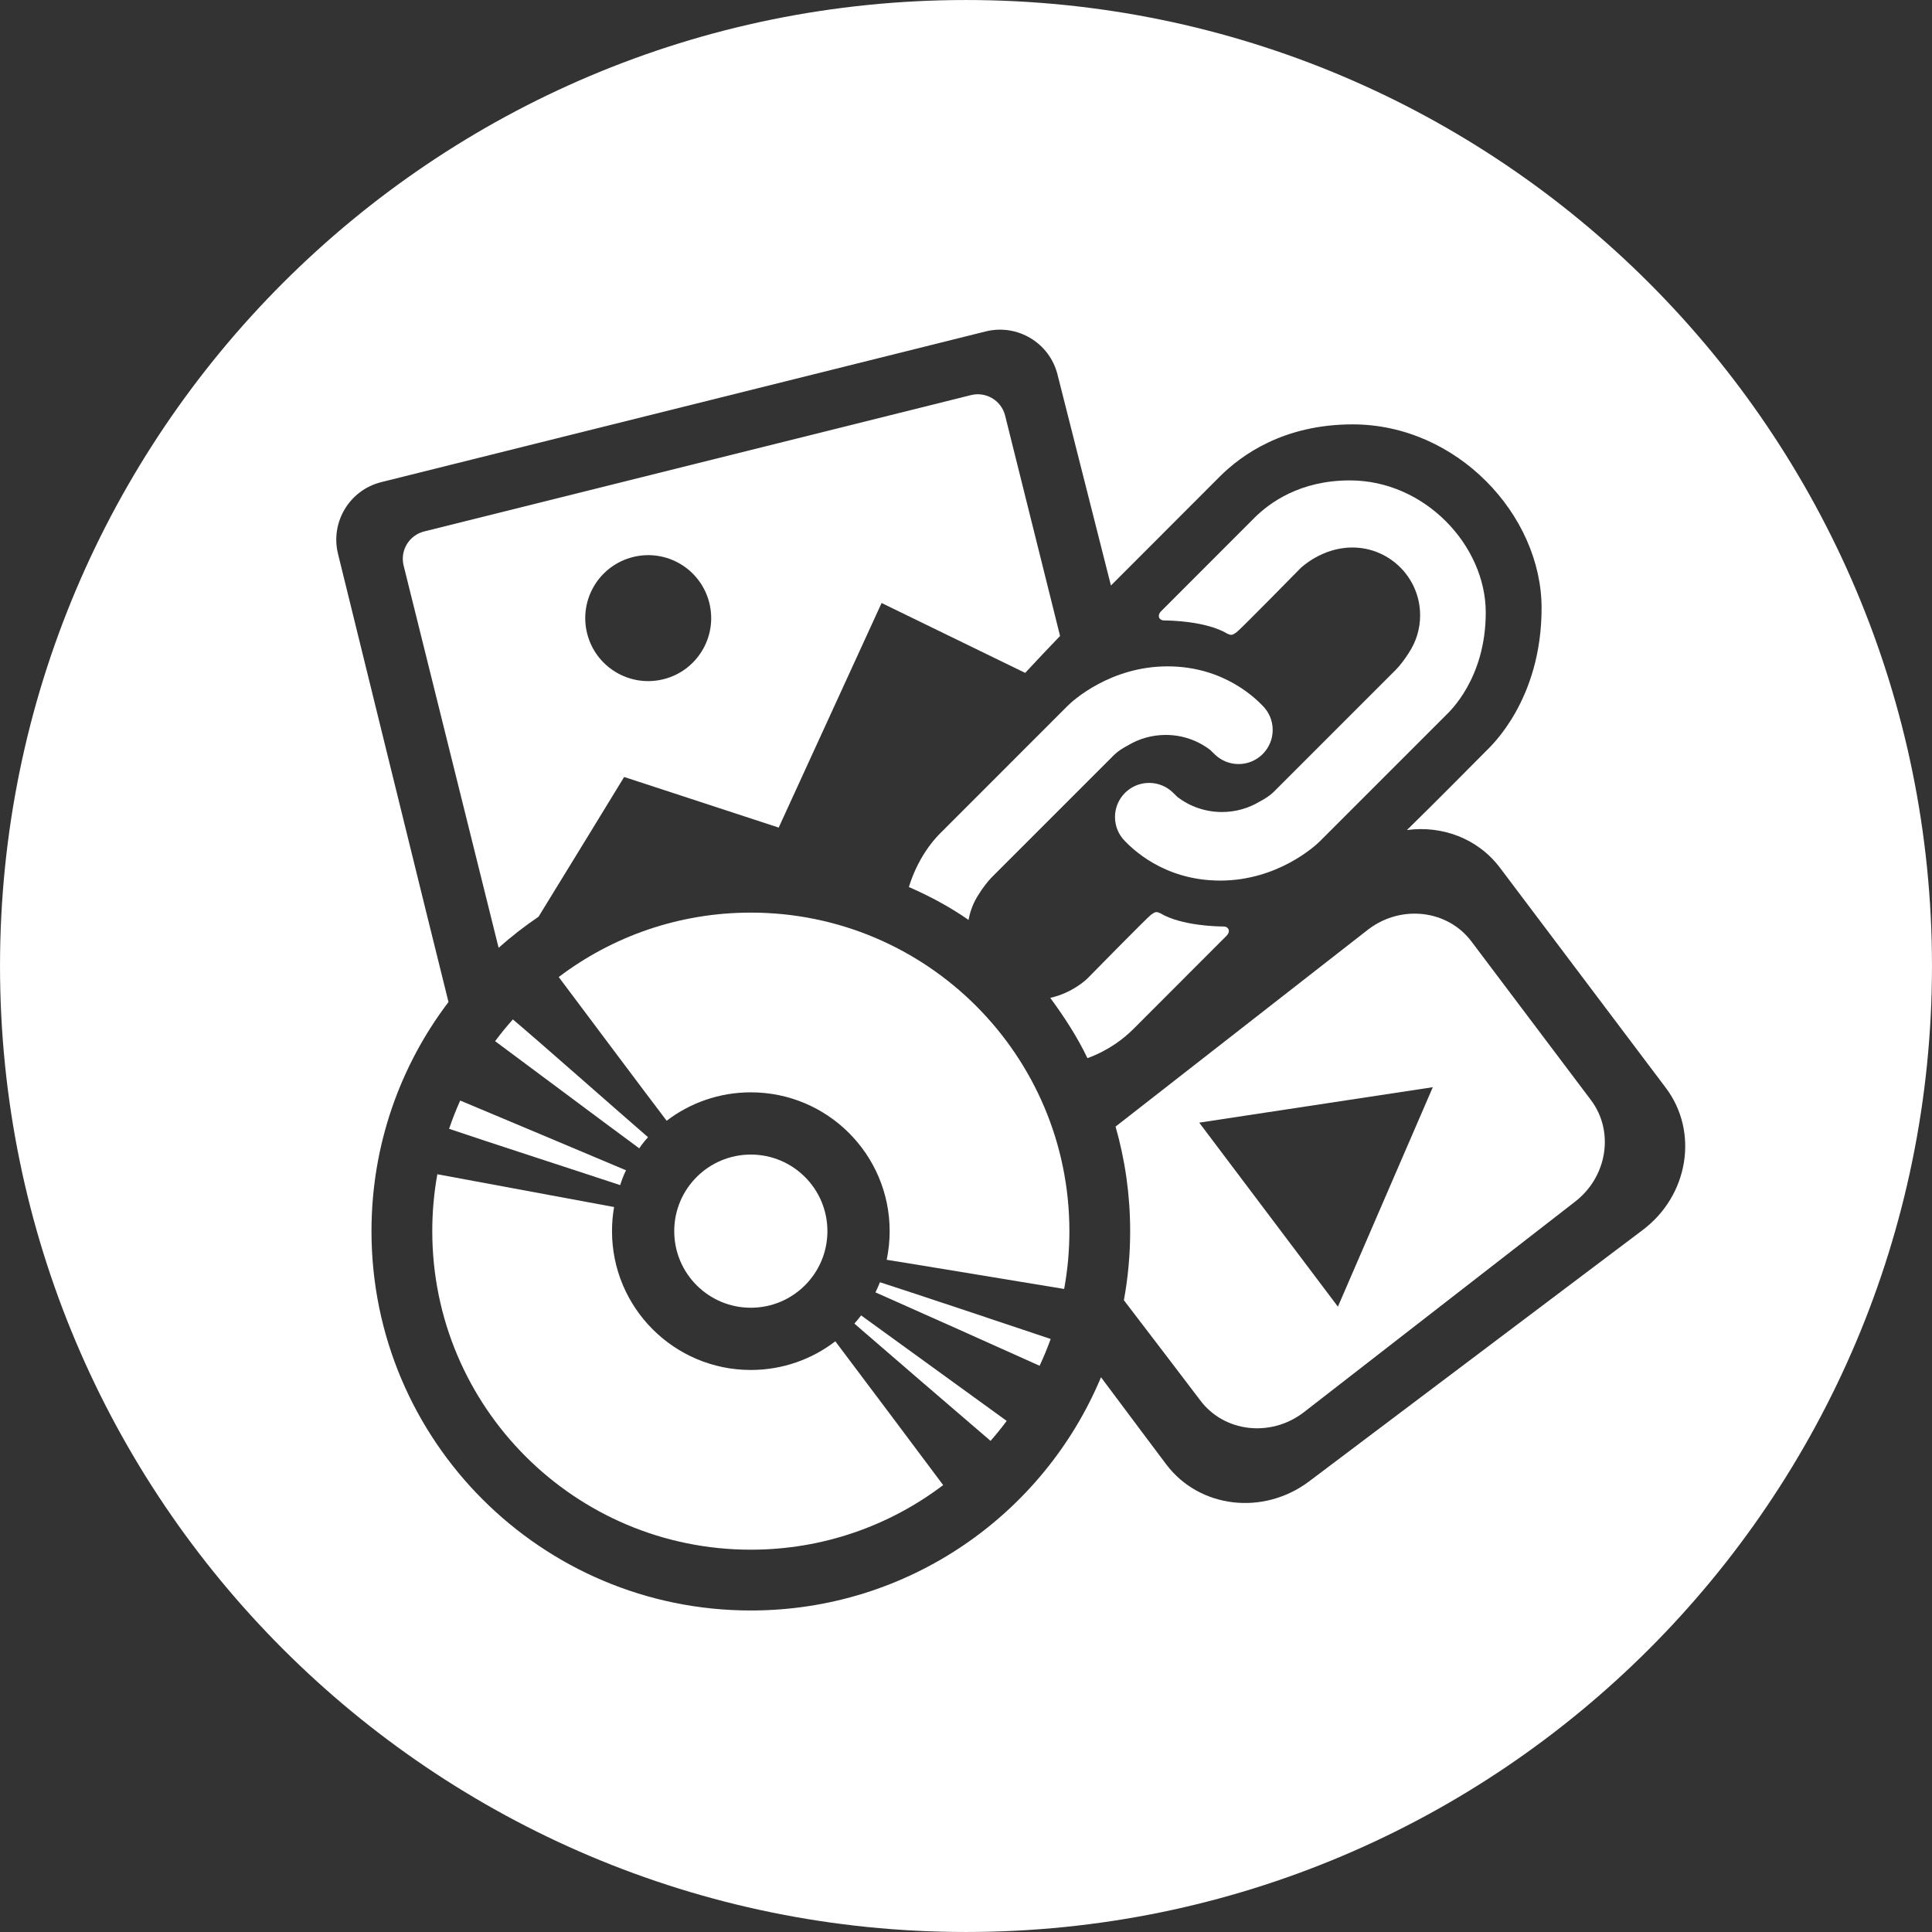
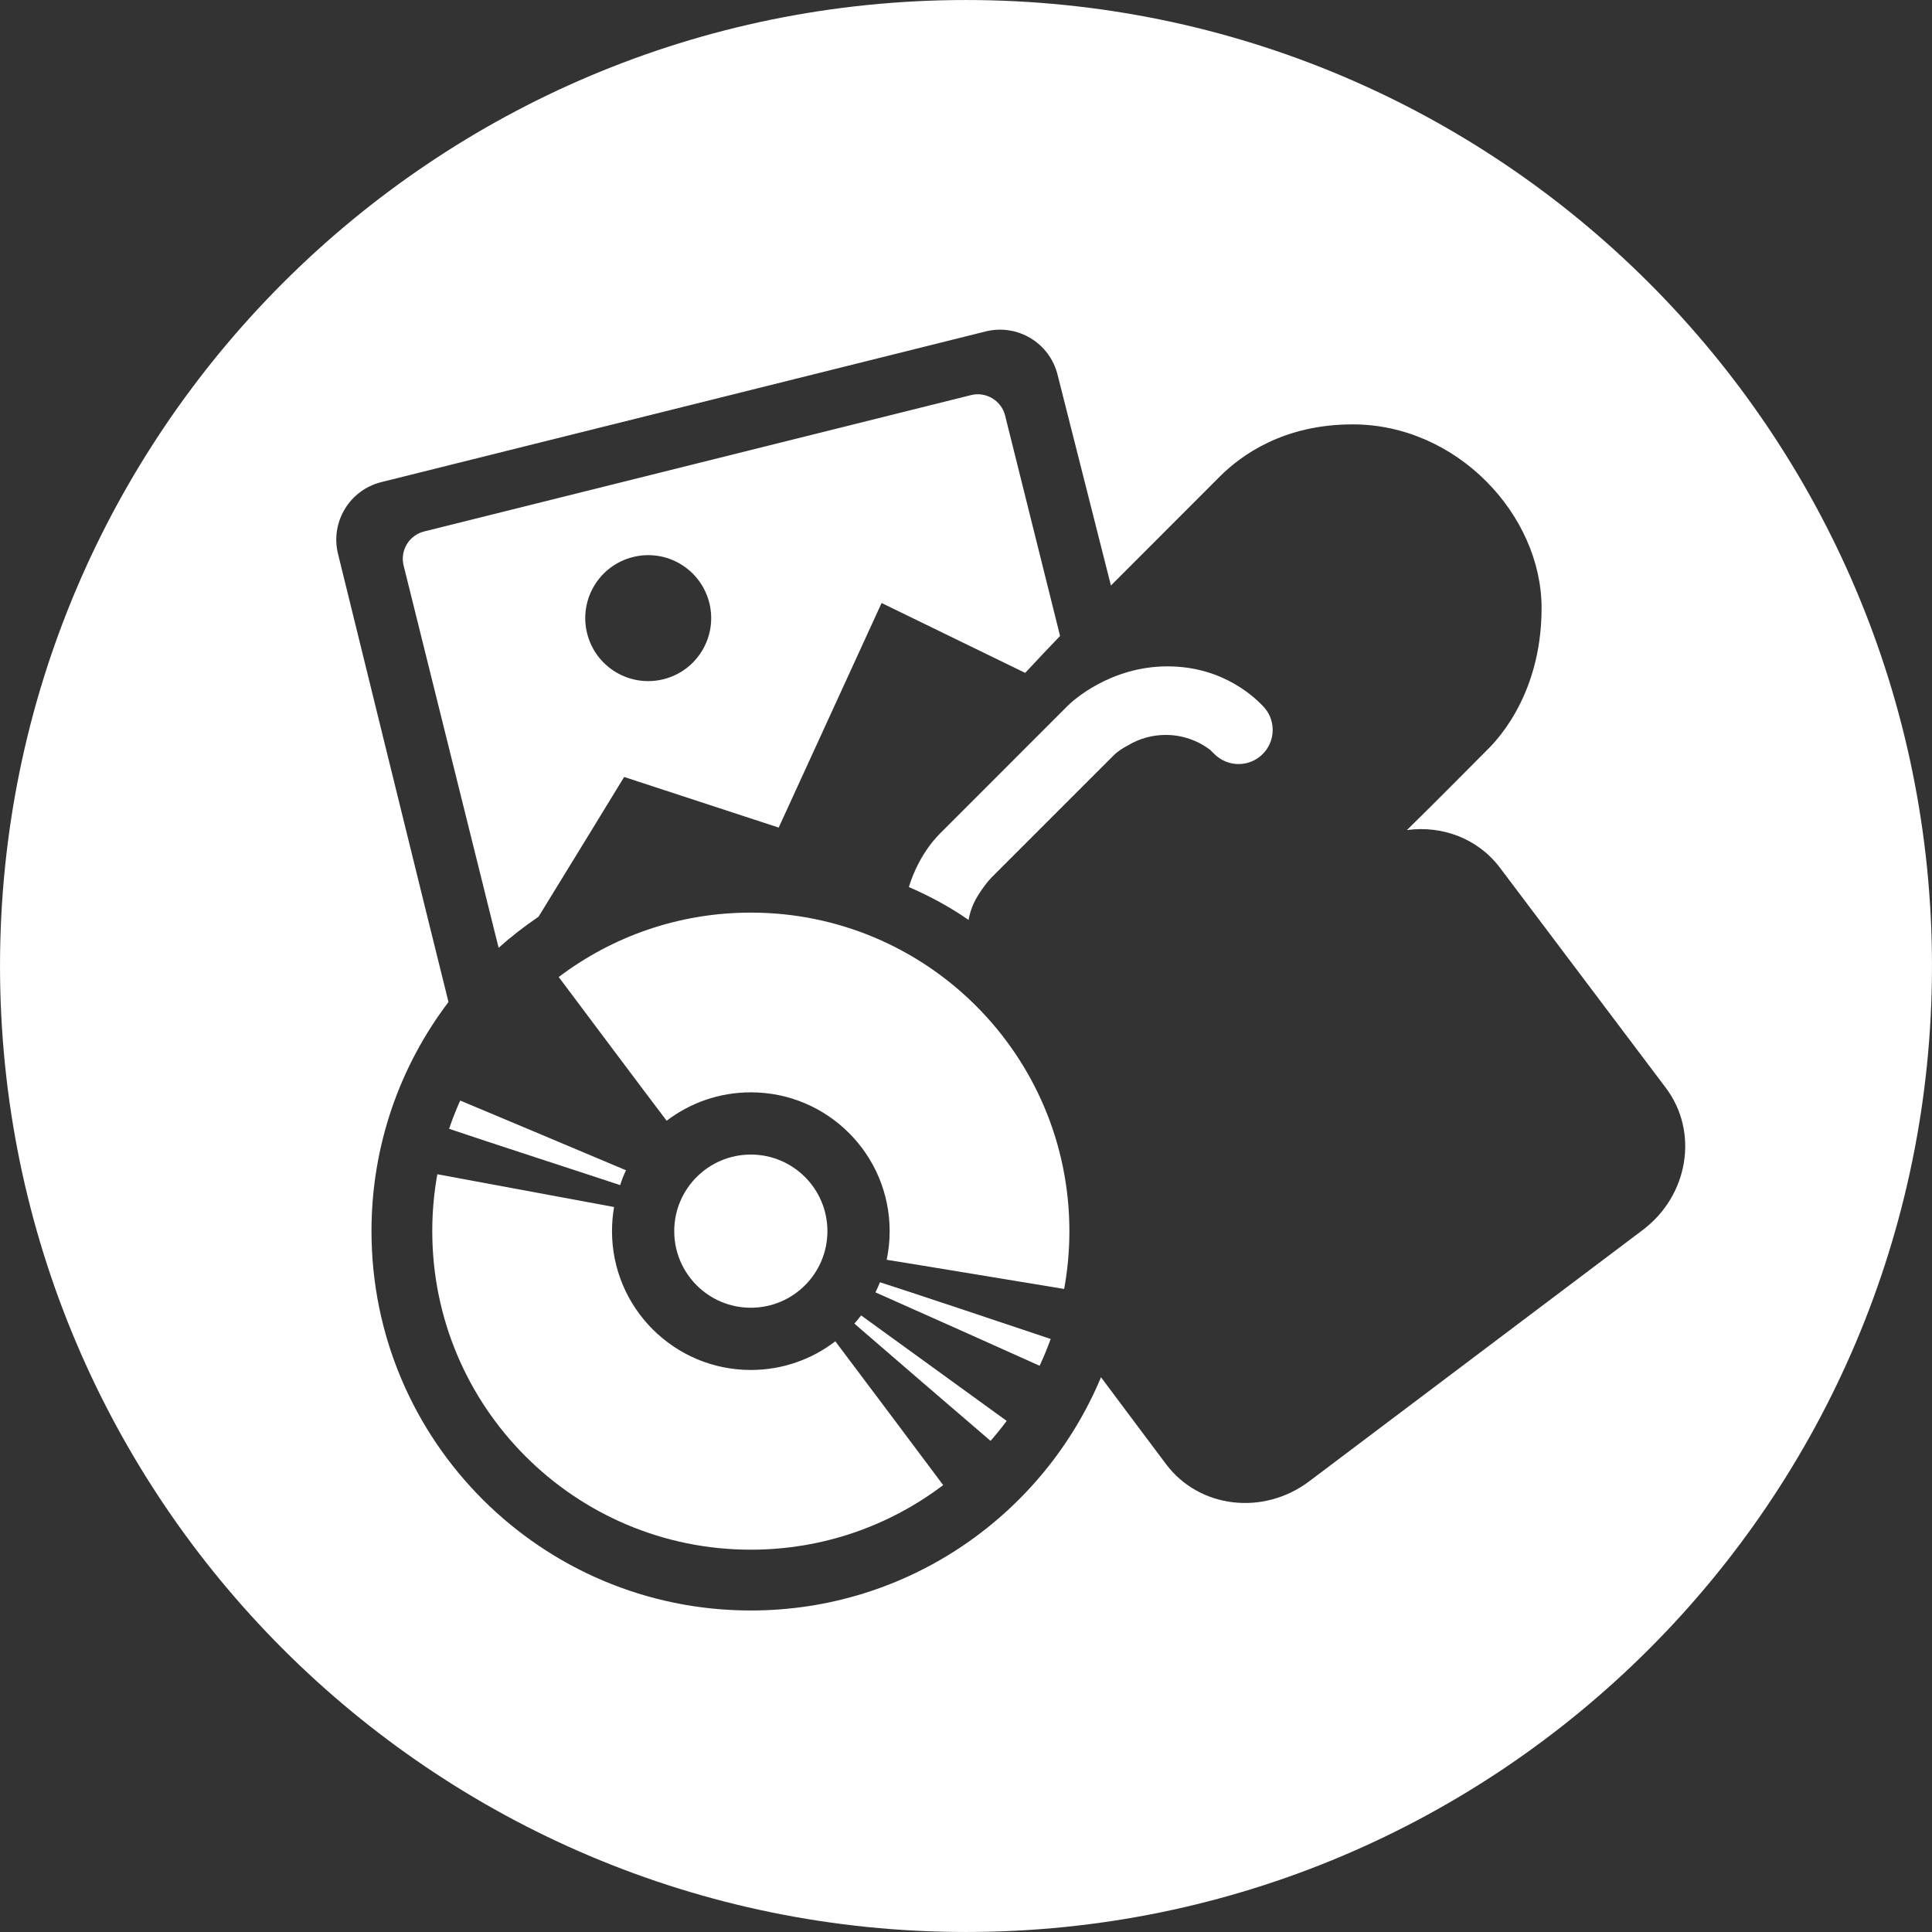
<svg xmlns="http://www.w3.org/2000/svg" version="1.1" id="Capa_1" x="0px" y="0px" width="128px" height="128px" viewBox="0 0 128 128" enable-background="new 0 0 128 128" xml:space="preserve">
  <rect x="0" y="0" width="128" height="128" fill="#333333" stroke="none" />
  <g>
    <path fill-rule="evenodd" clip-rule="evenodd" fill="#FFFFFF" d="M64,0.001C28.654,0.001,0.001,28.654,0.001,64   c0,35.346,28.654,63.999,63.999,63.999c35.346,0,63.999-28.653,63.999-63.999C127.999,28.654,99.346,0.001,64,0.001z    M108.837,81.489L86.737,98.142c-3.038,2.289-7.278,1.786-9.471-1.124c0,0-2.882-3.838-4.322-5.772   c-3.791,9.075-12.751,15.453-23.2,15.453c-13.88,0-25.132-11.252-25.132-25.132c0-5.704,1.9-10.964,5.102-15.182   c-0.79-3.132-7.317-29.679-7.317-29.679c-0.525-2.106,0.757-4.239,2.863-4.764l40.041-9.983c2.106-0.525,4.239,0.757,4.764,2.863   l3.537,13.97c0,0,0.27-0.27,0.697-0.697l-0.189,0.189c0.134-0.134,0.273-0.274,0.416-0.416c0.833-0.834,2.1-2.102,3.288-3.292   c0.607-0.607,1.172-1.174,1.649-1.651c0.384-0.385,0.709-0.71,0.946-0.947c0.197-0.197,0.339-0.339,0.393-0.393   c1.427-1.428,4.228-3.469,8.818-3.469c6.903,0,12.514,5.999,12.514,12.17c0,6.09-3.361,9.153-3.686,9.478   c-0.153,0.153-3.538,3.578-5.237,5.23c2.323-0.318,4.7,0.552,6.164,2.495l10.992,14.587   C112.559,74.985,111.875,79.199,108.837,81.489z" />
    <path fill-rule="evenodd" clip-rule="evenodd" fill="#FFFFFF" d="M35.679,60.736c1.229-1.984,5.672-9.26,5.672-9.26l10.239,3.354   l6.818-14.88c0,0,7.283,3.545,9.513,4.631c0.855-0.918,1.498-1.603,2.311-2.447c-1.836-7.363-3.639-14.597-3.639-14.597   c-0.249-1-1.263-1.609-2.263-1.36l-36.228,9.033c-1,0.249-1.609,1.263-1.36,2.263c0,0,5.807,23.375,6.293,25.321   C33.868,62.052,34.751,61.364,35.679,60.736z M41.937,36.905c2.236-0.558,4.5,0.803,5.057,3.039c0.557,2.236-0.803,4.5-3.039,5.057   c-2.236,0.557-4.5-0.803-5.057-3.039C38.341,39.727,39.701,37.463,41.937,36.905z" />
-     <path fill-rule="evenodd" clip-rule="evenodd" fill="#FFFFFF" d="M77.119,41.107c0.312,0,2.781,0.026,4.211,0.884   c0.234,0.104,0.312,0.104,0.598-0.104c0.25-0.182,4.239-4.247,4.239-4.247s1.394-1.367,3.426-1.367   c2.482,0,4.494,2.012,4.494,4.493c0,0.92-0.276,1.775-0.751,2.488c-0.188,0.317-0.591,0.853-0.838,1.099   c-0.176,0.175-8.001,8.001-8.12,8.12c-0.234,0.234-0.568,0.446-0.929,0.639c-0.729,0.436-1.581,0.686-2.492,0.686   c-1.114,0-2.14-0.375-2.961-1.004c-0.101-0.1,0.132,0.119-0.295-0.292c-0.407-0.392-0.96-0.633-1.569-0.633   c-1.249,0-2.261,1.013-2.261,2.261c0,0.619,0.249,1.181,0.653,1.589c0.41,0.415,2.519,2.622,6.314,2.622s6.29-2.287,6.602-2.599   s8.11-8.11,8.344-8.344c0.234-0.234,2.651-2.437,2.651-6.817c0-4.438-4.036-8.753-9-8.753c-3.301,0-5.316,1.469-6.342,2.495   c-0.364,0.364-5.842,5.848-6.154,6.16C76.625,40.795,76.807,41.107,77.119,41.107z" />
    <path fill-rule="evenodd" clip-rule="evenodd" fill="#FFFFFF" d="M62.407,55.092c-0.169,0.169-1.48,1.368-2.193,3.676   c1.398,0.605,2.798,1.366,3.956,2.182c0.109-0.625,0.346-1.206,0.684-1.714c0.188-0.317,0.591-0.853,0.838-1.1   c0.176-0.175,8.001-8.001,8.12-8.12c0.234-0.234,0.568-0.446,0.929-0.639c0.729-0.436,1.581-0.686,2.492-0.686   c1.114,0,2.141,0.375,2.961,1.005c0.101,0.101-0.131-0.119,0.295,0.292c0.407,0.392,0.96,0.633,1.569,0.633   c1.249,0,2.261-1.012,2.261-2.262c0-0.62-0.249-1.181-0.653-1.589c-0.41-0.415-2.519-2.622-6.314-2.622   c-3.795,0-6.29,2.287-6.602,2.599C70.439,47.06,62.641,54.858,62.407,55.092z" />
-     <path fill-rule="evenodd" clip-rule="evenodd" fill="#FFFFFF" d="M81.252,62.006c0.312-0.312,0.13-0.624-0.182-0.624   c-0.312,0-2.781-0.026-4.211-0.884c-0.234-0.104-0.312-0.104-0.598,0.104c-0.25,0.182-4.239,4.247-4.239,4.247   s-0.957,0.939-2.44,1.261c0.9,1.227,1.783,2.565,2.464,3.996c1.431-0.522,2.426-1.313,3.053-1.94   C75.462,67.803,80.94,62.318,81.252,62.006z" />
    <path fill-rule="evenodd" clip-rule="evenodd" fill="#FFFFFF" d="M80.409,31.977c-0.236,0.236-0.559,0.559-0.946,0.947   c-0.483,0.483-1.054,1.055-1.649,1.651c-1.081,1.082-2.278,2.28-3.288,3.292c-0.078,0.078-0.156,0.157-0.226,0.227l6.502-6.509   C80.756,31.63,80.614,31.772,80.409,31.977z" />
    <path fill-rule="evenodd" clip-rule="evenodd" fill="#FFFFFF" d="M58.001,85.623c2.042,0.899,8.976,4.005,10.876,4.863   c0.27-0.578,0.515-1.171,0.733-1.776c-1.92-0.643-9.274-3.109-11.311-3.758C58.208,85.18,58.108,85.404,58.001,85.623z" />
    <path fill-rule="evenodd" clip-rule="evenodd" fill="#FFFFFF" d="M56.604,87.692c2.1,1.822,7.03,6.065,9.024,7.77   c0.373-0.426,0.729-0.868,1.068-1.323c-1.661-1.202-7.955-5.767-9.644-6.989C56.91,87.337,56.761,87.517,56.604,87.692z" />
    <path fill-rule="evenodd" clip-rule="evenodd" fill="#FFFFFF" d="M49.744,90.764c-5.079,0-9.197-4.118-9.197-9.197   c0-0.545,0.047-1.079,0.138-1.598c-1.973-0.366-8.726-1.619-11.71-2.172c-0.221,1.223-0.336,2.483-0.336,3.77   c0,11.655,9.449,21.104,21.104,21.104c4.787,0,9.203-1.594,12.744-4.28c-1.184-1.589-5.88-7.851-7.145-9.526   C53.792,90.055,51.851,90.764,49.744,90.764z" />
    <path fill-rule="evenodd" clip-rule="evenodd" fill="#FFFFFF" d="M49.744,60.463c-4.78,0-9.189,1.589-12.727,4.268   c1.548,2.063,5.802,7.751,7.151,9.522c1.547-1.181,3.48-1.883,5.577-1.883c5.079,0,9.197,4.117,9.197,9.197   c0,0.651-0.068,1.285-0.196,1.897c1.961,0.31,9.899,1.632,11.757,1.933c0.228-1.242,0.347-2.522,0.347-3.83   C70.848,69.911,61.4,60.463,49.744,60.463z" />
    <path fill-rule="evenodd" clip-rule="evenodd" fill="#FFFFFF" d="M42.359,76.086c-0.002-0.001-0.004-0.003-0.006-0.004   C42.326,76.123,42.324,76.133,42.359,76.086z" />
-     <path fill-rule="evenodd" clip-rule="evenodd" fill="#FFFFFF" d="M33.978,67.538c-0.412,0.463-0.805,0.944-1.175,1.442   c1.993,1.475,7.353,5.487,9.55,7.101c0.067-0.107,0.305-0.444,0.581-0.738C40.782,73.482,35.746,69.026,33.978,67.538z" />
    <path fill-rule="evenodd" clip-rule="evenodd" fill="#FFFFFF" d="M29.753,74.785c2.101,0.722,9.36,3.073,11.334,3.732   c0.128-0.386,0.212-0.621,0.389-0.982c-2.386-1.013-8.669-3.647-10.986-4.621C30.216,73.523,29.97,74.147,29.753,74.785z" />
    <circle fill-rule="evenodd" clip-rule="evenodd" fill="#FFFFFF" cx="49.744" cy="81.567" r="5.074" />
-     <path fill-rule="evenodd" clip-rule="evenodd" fill="#FFFFFF" d="M97.486,62.374c-1.579-2.095-4.632-2.458-6.819-0.81   c0,0-14.896,11.628-16.758,13.075c0.63,2.201,0.967,4.525,0.967,6.928c0,1.563-0.142,3.092-0.416,4.576   c1.316,1.708,5.066,6.642,5.066,6.642c1.579,2.096,4.632,2.458,6.819,0.81l17.954-13.94c2.187-1.648,2.68-4.683,1.101-6.778   L97.486,62.374z M88.64,86.57l-9.188-12.192l15.475-2.348L88.64,86.57z" />
  </g>
</svg>